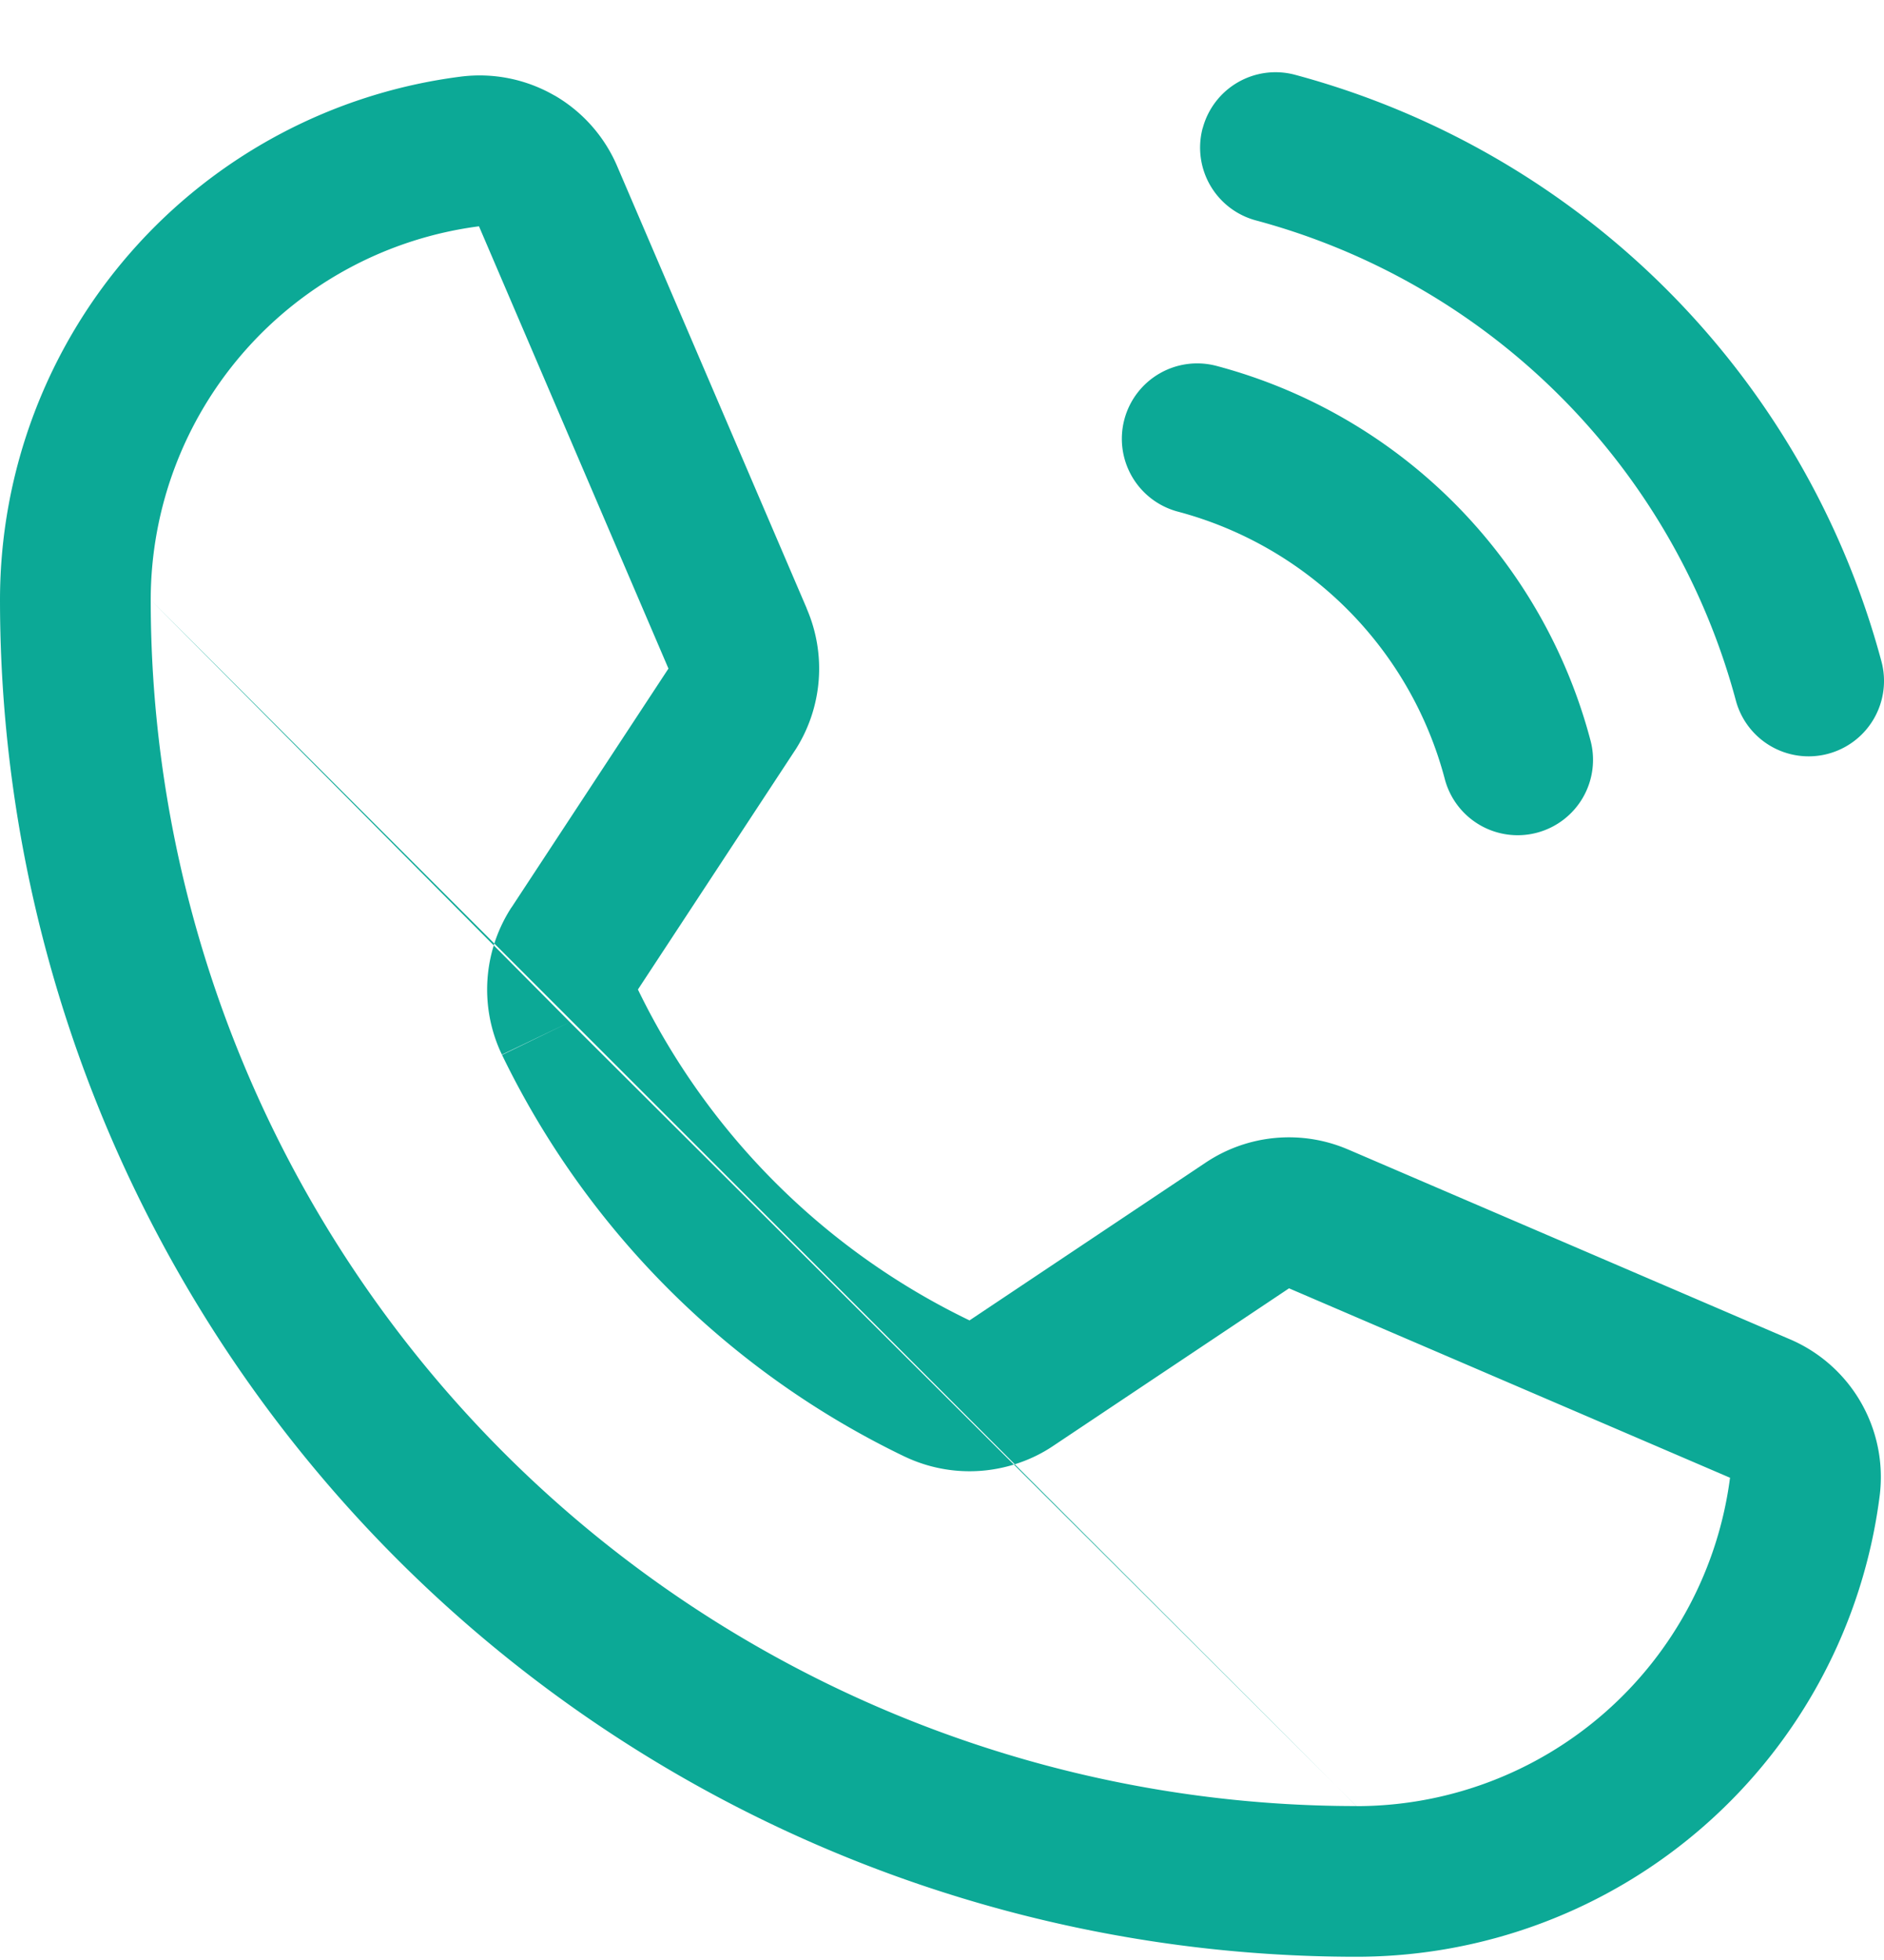
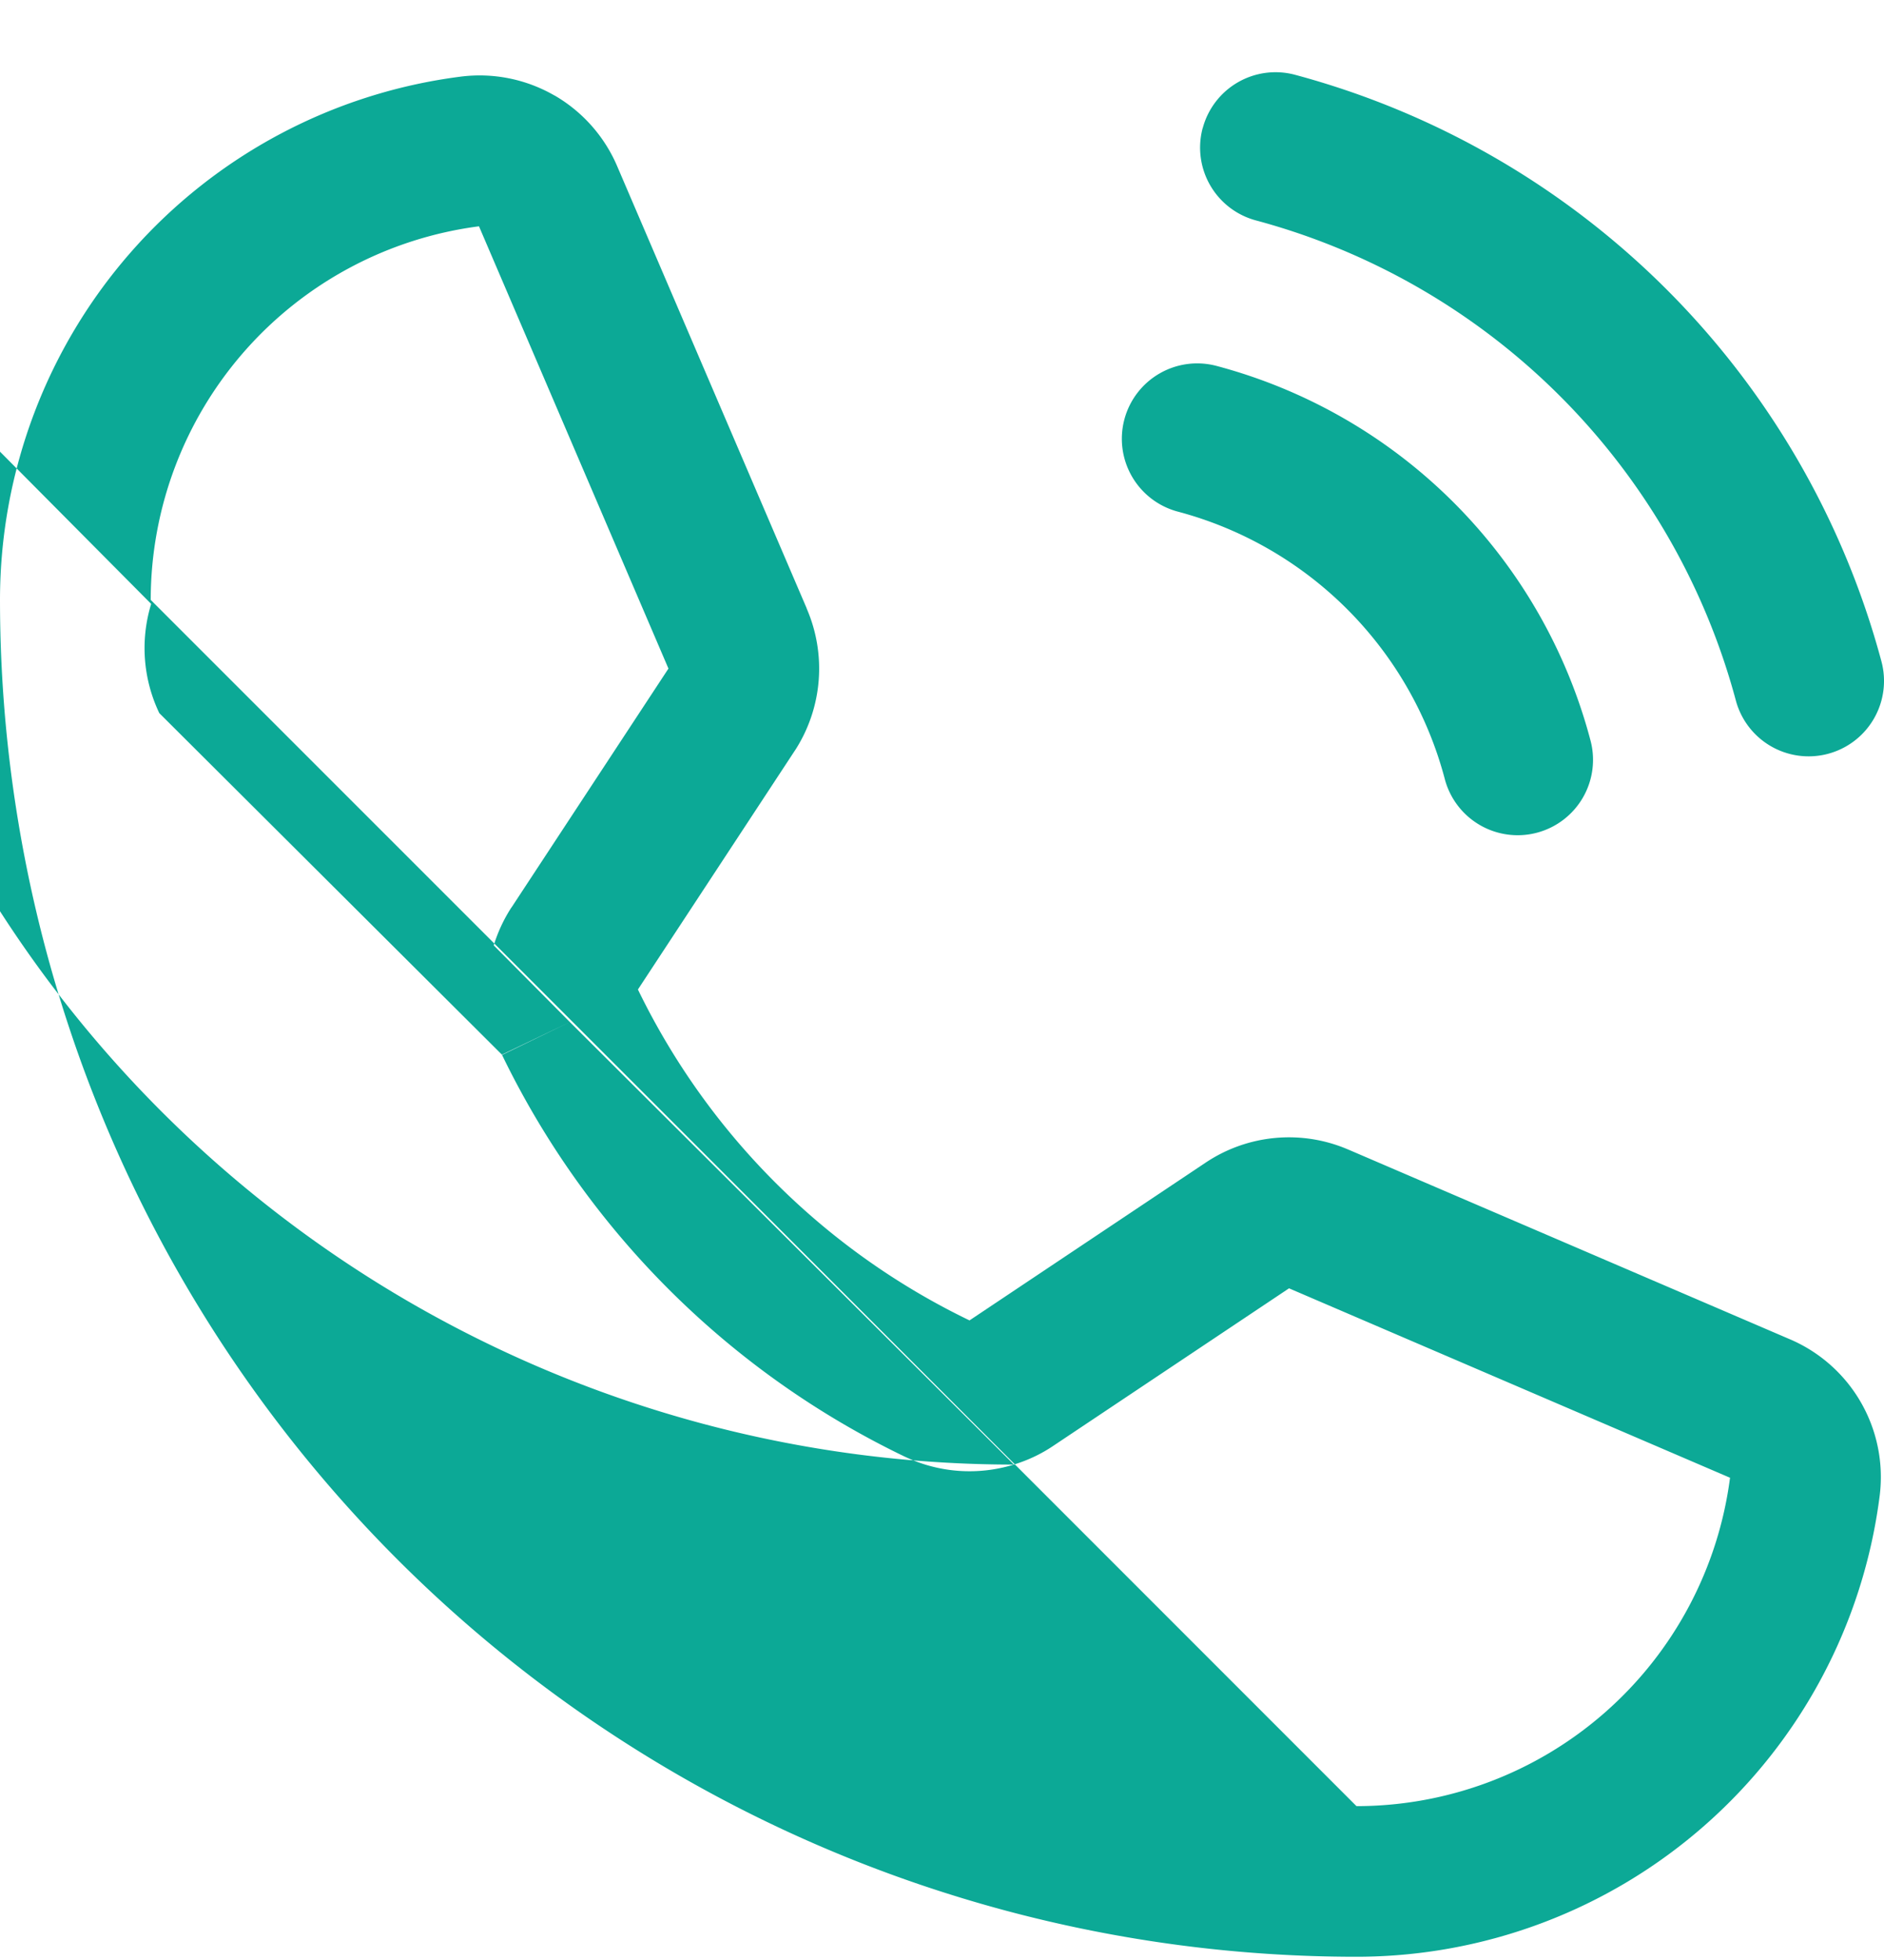
<svg xmlns="http://www.w3.org/2000/svg" width="25" height="26" fill="none">
-   <path fill-rule="evenodd" clip-rule="evenodd" d="M15.96 1.699a1 1 0 011.224-.707 11.012 11.012 0 017.782 7.782 1 1 0 11-1.932.518 9.013 9.013 0 00-6.368-6.368 1 1 0 01-.707-1.225zm-1.04 3.865a1 1 0 011.223-.71 6.988 6.988 0 014.96 4.96 1 1 0 11-1.933.513 4.988 4.988 0 00-3.54-3.54 1 1 0 01-.71-1.223zM7.358 1.267a1.987 1.987 0 00-1.248-.25A7 7 0 000 7.957a18 18 0 0018 18 7 7 0 006.942-6.11 1.988 1.988 0 00-1.202-2.086l-5.84-2.508-.003-.001a1.988 1.988 0 00-1.905.175l-3.123 2.086-.003.003a9.45 9.45 0 01-4.401-4.39l2.083-3.17.007-.01a2 2 0 00.15-1.872v-.003l-2.51-5.854a1.987 1.987 0 00-.837-.951zM6.66 13.99l.902-.432-.9.436a11.45 11.45 0 005.342 5.328l.005.002a2 2 0 001.445.104L18 23.958a16 16 0 01-16-16l4.552 4.583a2 2 0 00.108 1.449zm-.1-1.473L2 7.958a5 5 0 014.356-4.956l2.512 5.862.002.005-2.08 3.165-.005.006a2 2 0 00-.226.478zm0 0l6.906 6.907a.586.586 0 01-.012.004l-5.892-5.87-1.01-1.017a2.1 2.1 0 01.007-.024zm6.906 6.907c.183-.057.357-.14.516-.248l.003-.002 3.12-2.084 5.85 2.512h.002A5 5 0 0118 23.959l-4.534-4.534z" fill="#0CA996" />
+   <path fill-rule="evenodd" clip-rule="evenodd" d="M15.96 1.699a1 1 0 011.224-.707 11.012 11.012 0 017.782 7.782 1 1 0 11-1.932.518 9.013 9.013 0 00-6.368-6.368 1 1 0 01-.707-1.225zm-1.04 3.865a1 1 0 011.223-.71 6.988 6.988 0 014.96 4.96 1 1 0 11-1.933.513 4.988 4.988 0 00-3.54-3.54 1 1 0 01-.71-1.223zM7.358 1.267a1.987 1.987 0 00-1.248-.25A7 7 0 000 7.957a18 18 0 0018 18 7 7 0 006.942-6.11 1.988 1.988 0 00-1.202-2.086l-5.84-2.508-.003-.001a1.988 1.988 0 00-1.905.175l-3.123 2.086-.003.003a9.45 9.45 0 01-4.401-4.39l2.083-3.17.007-.01a2 2 0 00.15-1.872v-.003l-2.51-5.854a1.987 1.987 0 00-.837-.951zM6.66 13.99l.902-.432-.9.436a11.45 11.45 0 005.342 5.328l.005.002a2 2 0 001.445.104a16 16 0 01-16-16l4.552 4.583a2 2 0 00.108 1.449zm-.1-1.473L2 7.958a5 5 0 014.356-4.956l2.512 5.862.002.005-2.08 3.165-.005.006a2 2 0 00-.226.478zm0 0l6.906 6.907a.586.586 0 01-.012.004l-5.892-5.87-1.01-1.017a2.1 2.1 0 01.007-.024zm6.906 6.907c.183-.057.357-.14.516-.248l.003-.002 3.12-2.084 5.85 2.512h.002A5 5 0 0118 23.959l-4.534-4.534z" fill="#0CA996" />
</svg>